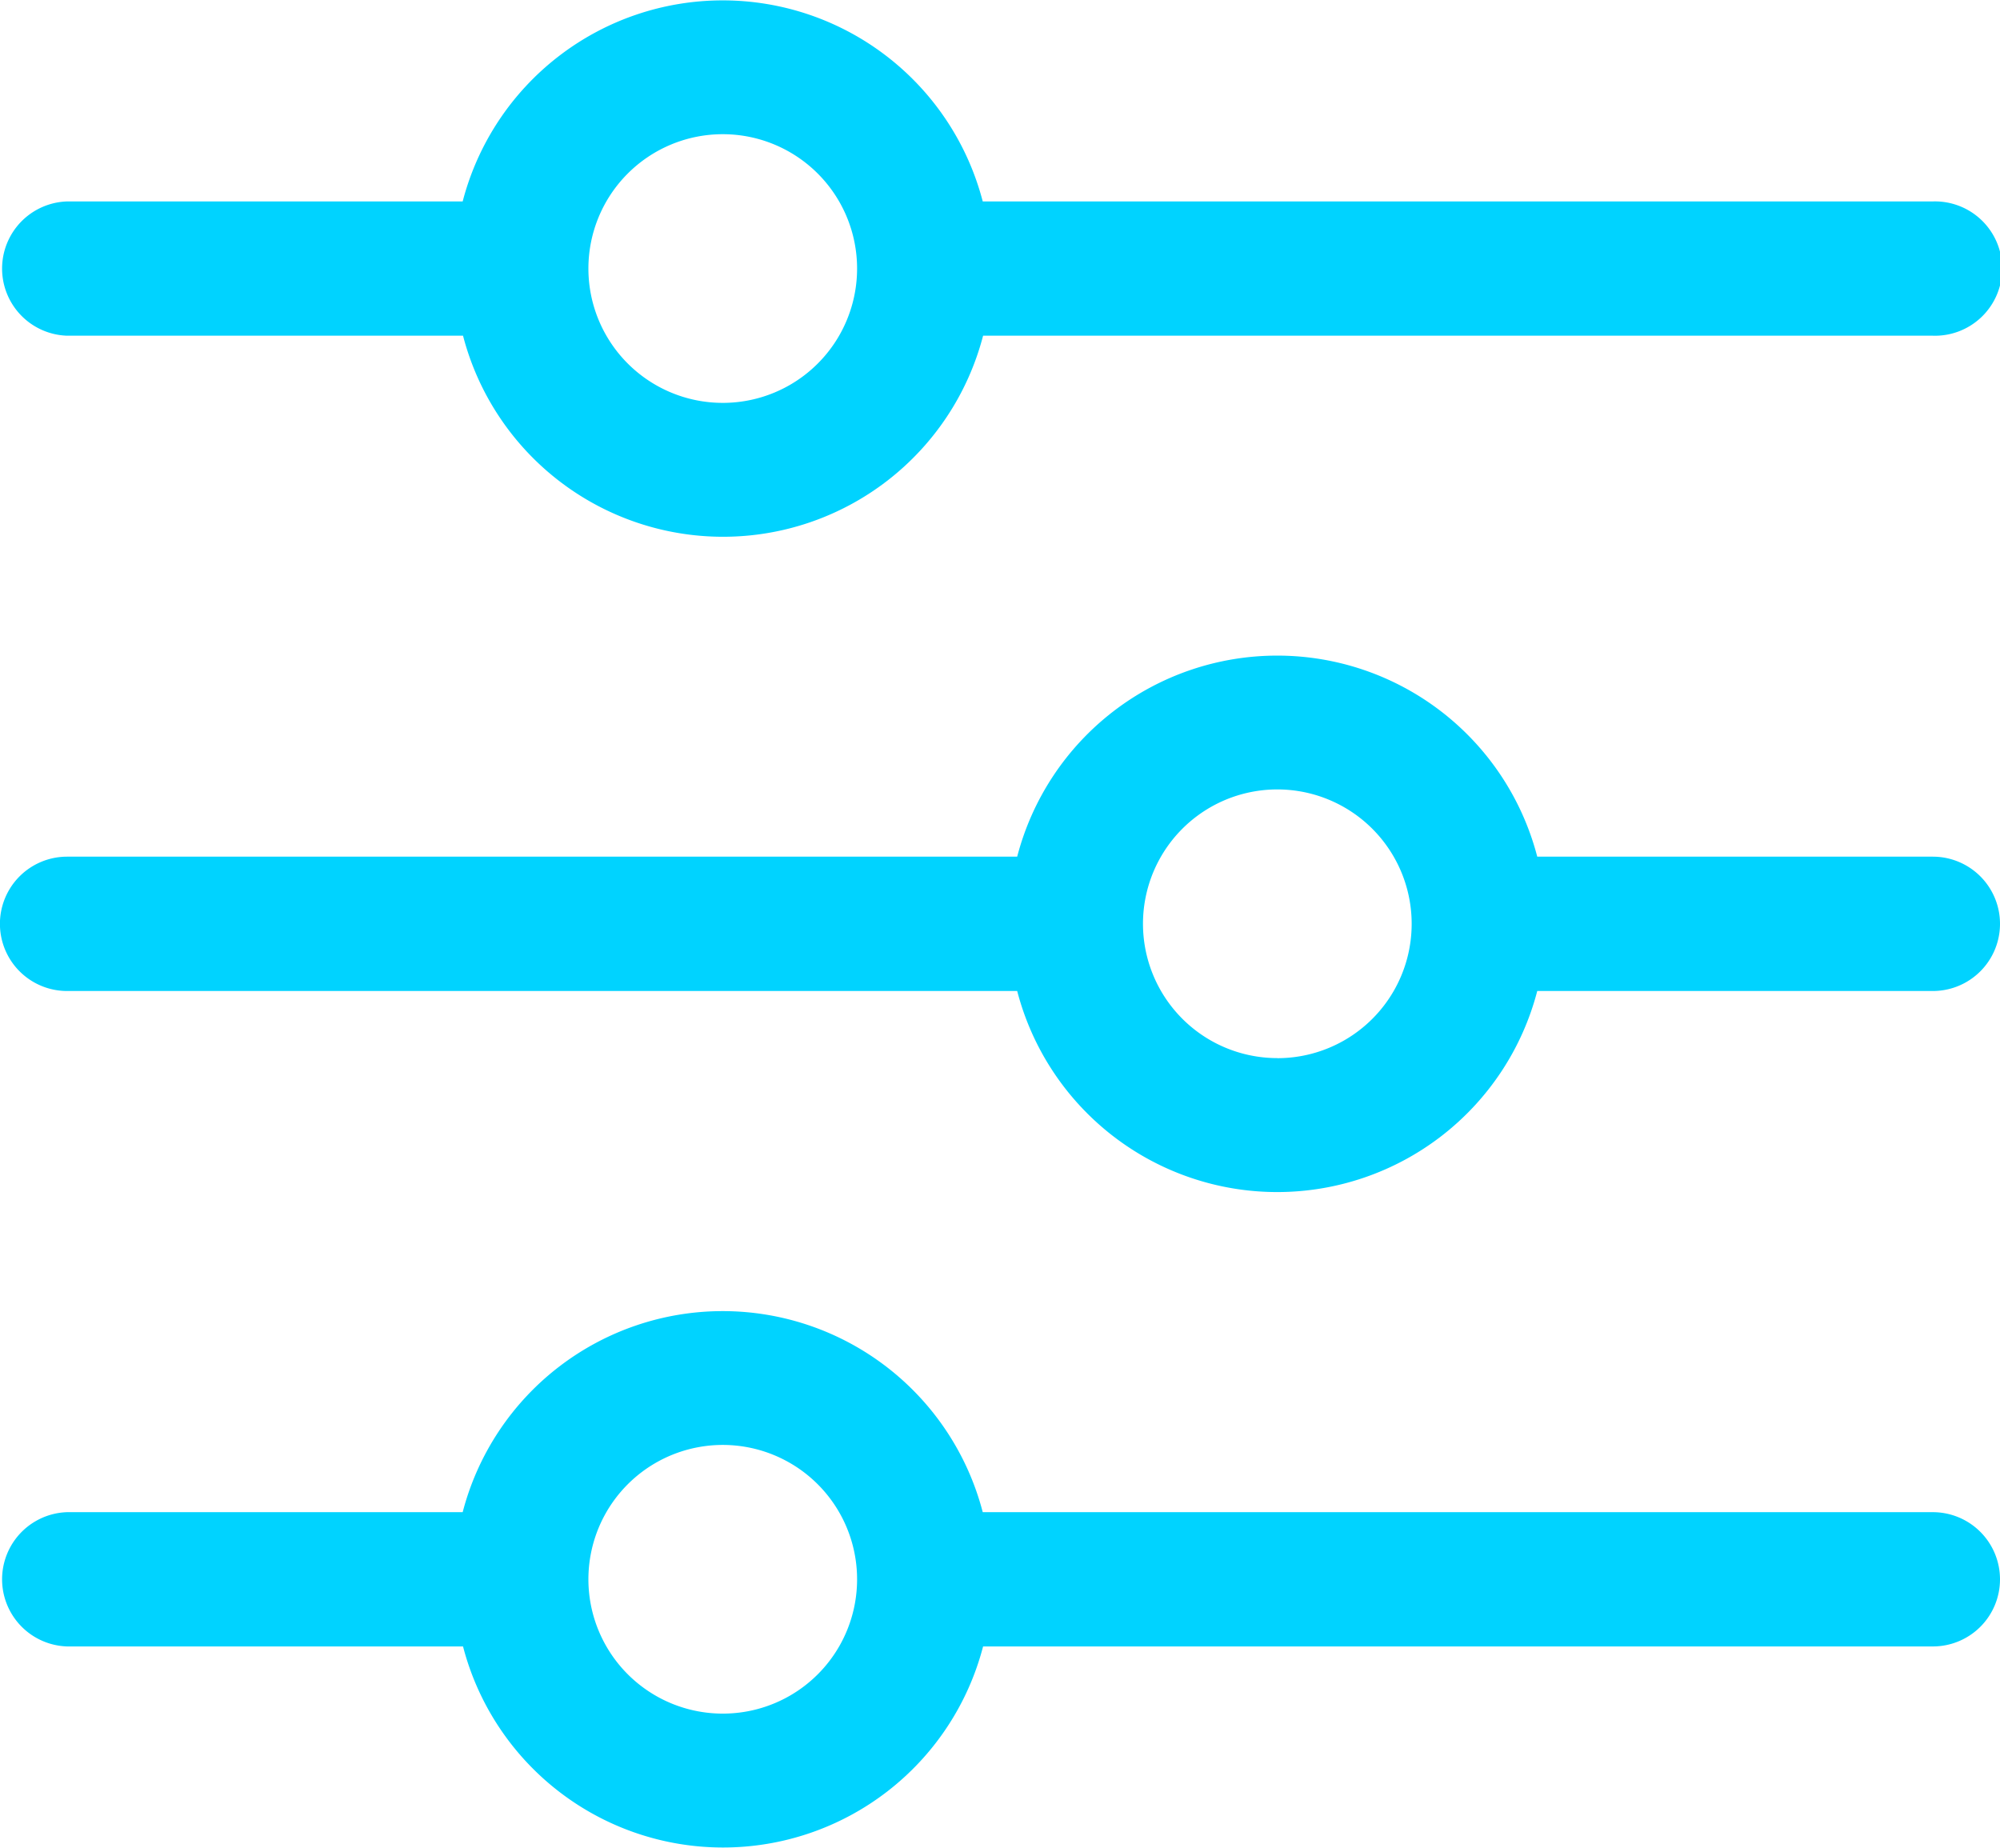
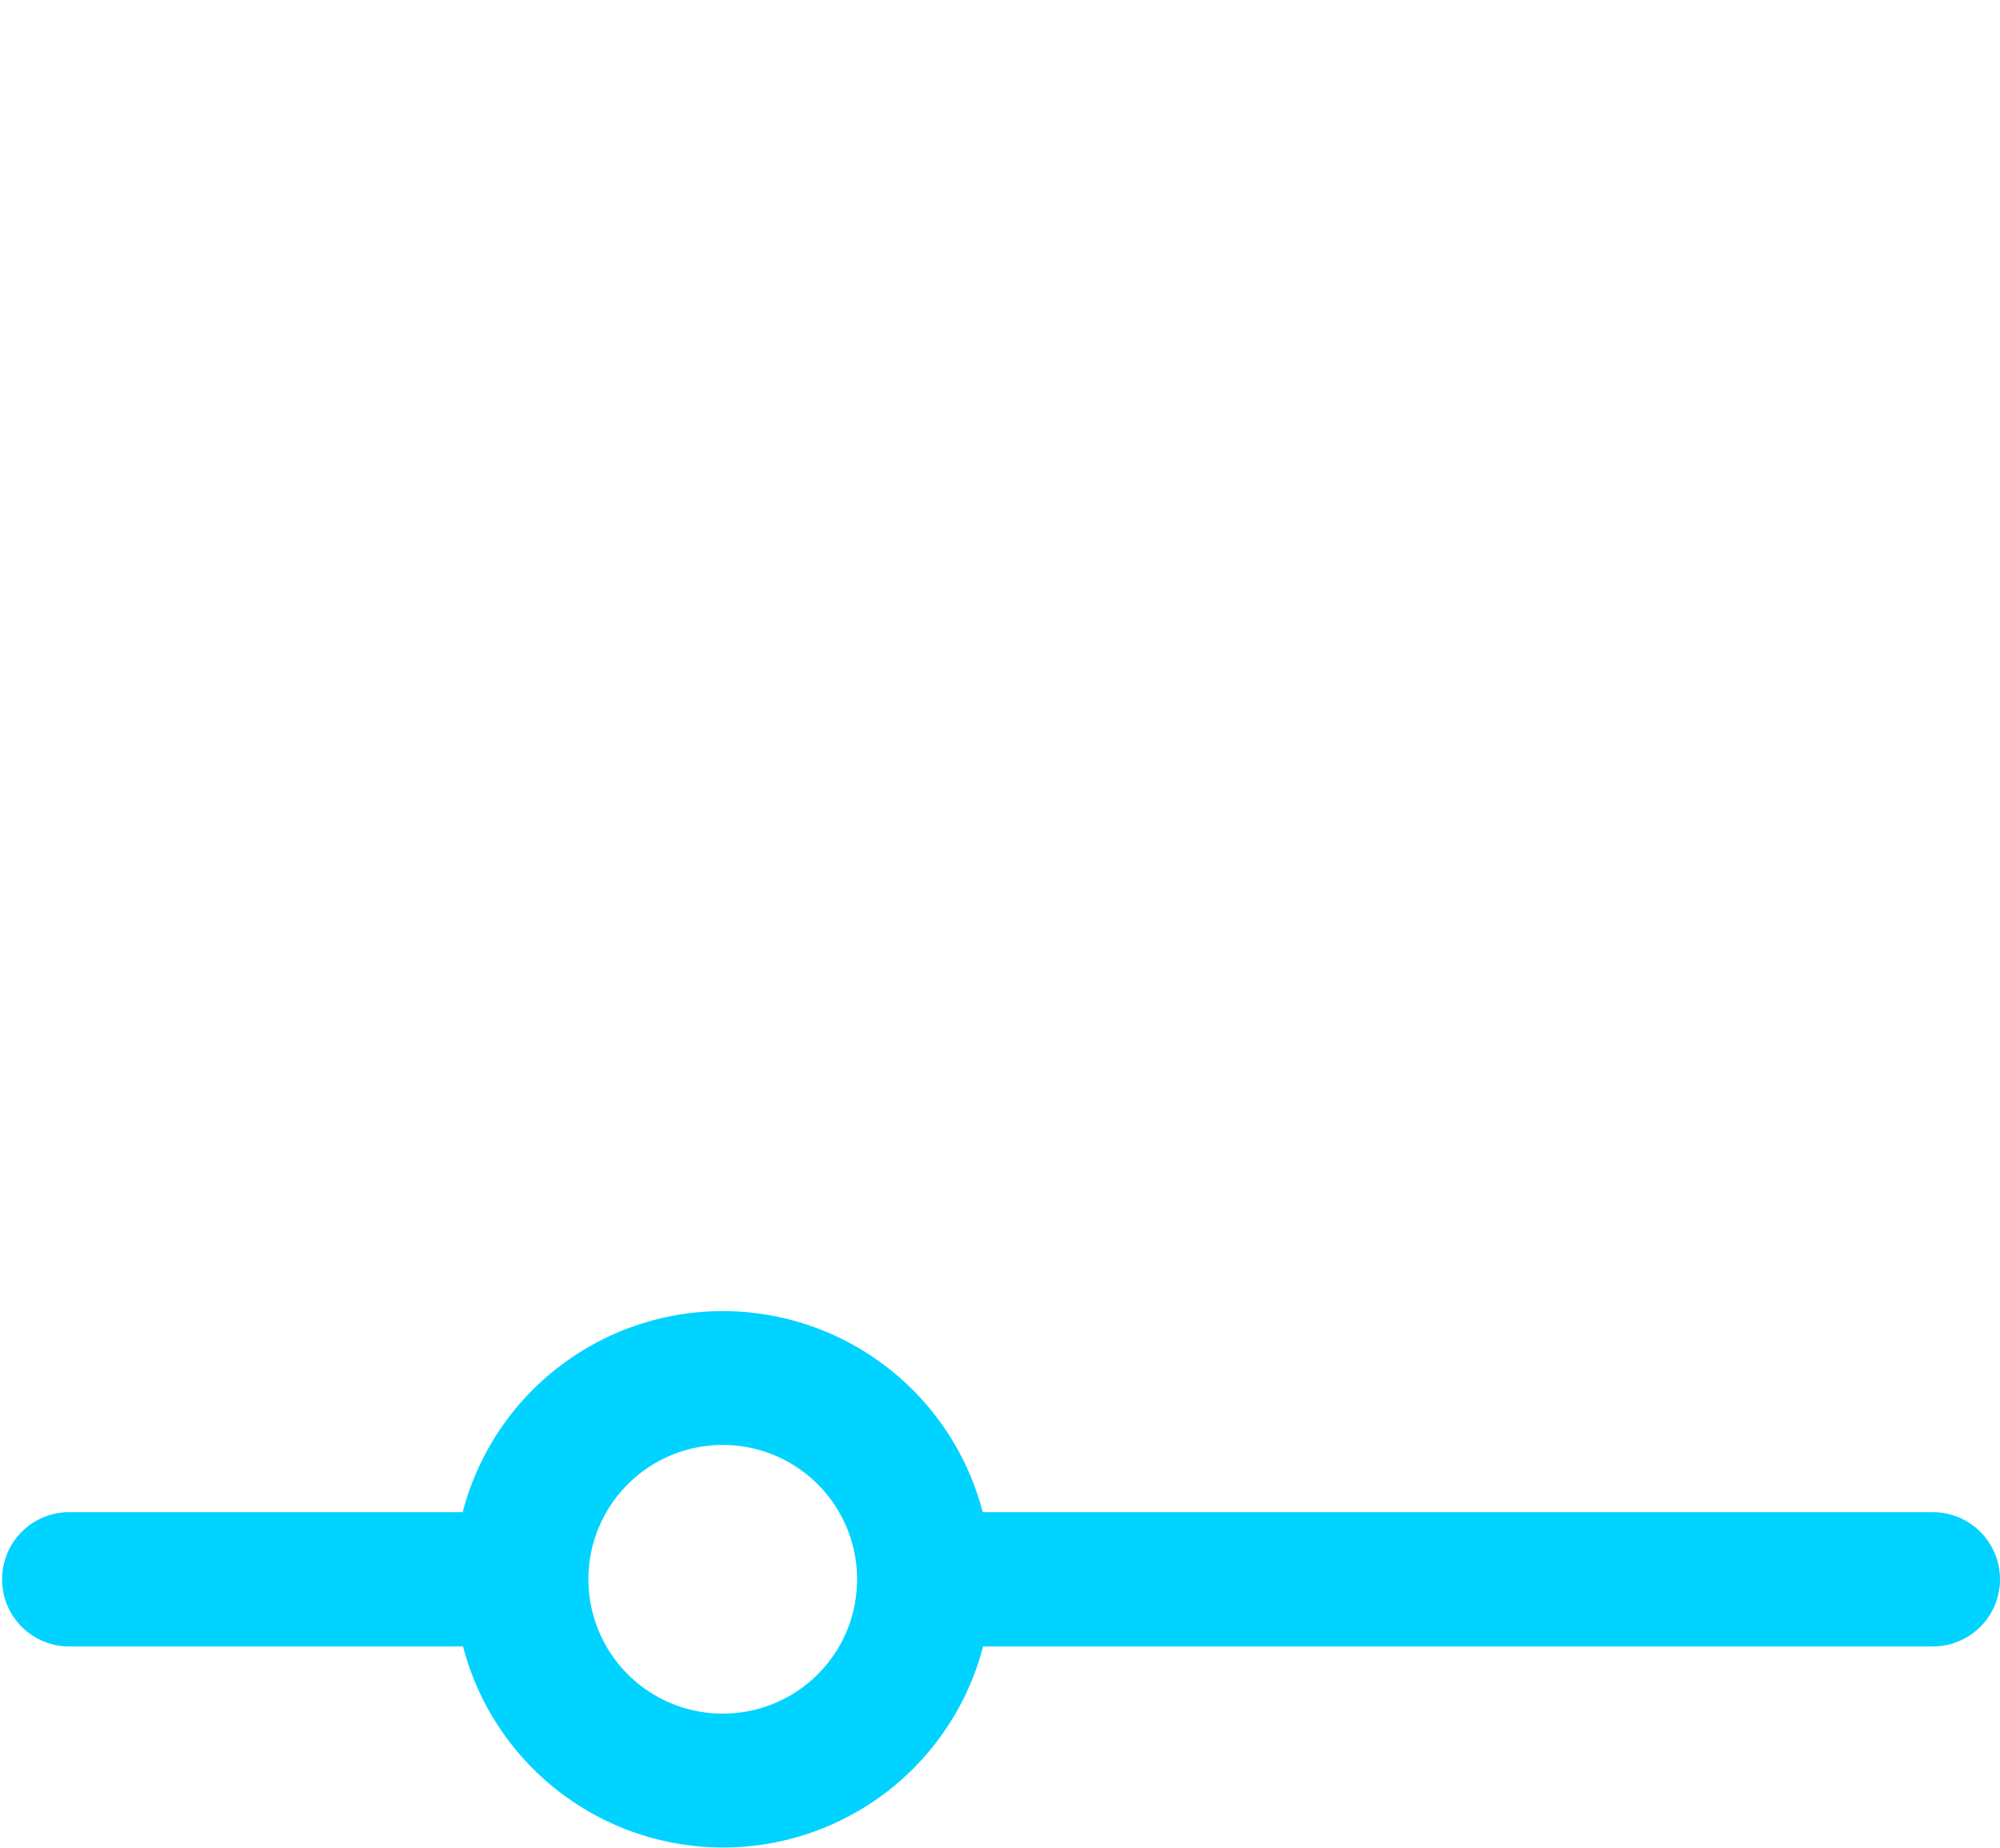
<svg xmlns="http://www.w3.org/2000/svg" id="Calque_1" data-name="Calque 1" viewBox="0 0 287.93 266">
  <defs>
    <style>.cls-1{fill:#00d3ff;}</style>
  </defs>
-   <path class="cls-1" d="M383.87,235.33H326.92a38.68,38.68,0,0,0-74.87,0H115.27a9.67,9.67,0,0,0,0,19.34H252.05a38.68,38.68,0,0,0,74.87,0h56.95a9.67,9.67,0,1,0,0-19.34Zm-94.37,29A19.34,19.34,0,1,1,308.84,245,19.33,19.33,0,0,1,289.5,264.34Z" transform="translate(-105.61 -112)" />
  <path class="cls-1" d="M393.54,339.37a9.67,9.67,0,0,0-9.67-9.67H247.09a38.68,38.68,0,0,0-74.87,0H115.27a9.67,9.67,0,0,0,0,19.33h57a38.68,38.68,0,0,0,74.87,0H383.87A9.66,9.66,0,0,0,393.54,339.37ZM209.67,358.7A19.34,19.34,0,1,1,229,339.37a19.32,19.32,0,0,1-19.34,19.33h-.06Z" transform="translate(-105.61 -112)" />
-   <path class="cls-1" d="M383.87,141H247.09a38.68,38.68,0,0,0-74.87,0H115.27a9.67,9.67,0,0,0,0,19.33h57a38.68,38.68,0,0,0,74.87,0H383.87a9.67,9.67,0,1,0,0-19.33Zm-174.2,29A19.34,19.34,0,1,1,229,150.63,19.33,19.33,0,0,1,209.67,170h-.06Z" transform="translate(-105.61 -112)" />
</svg>